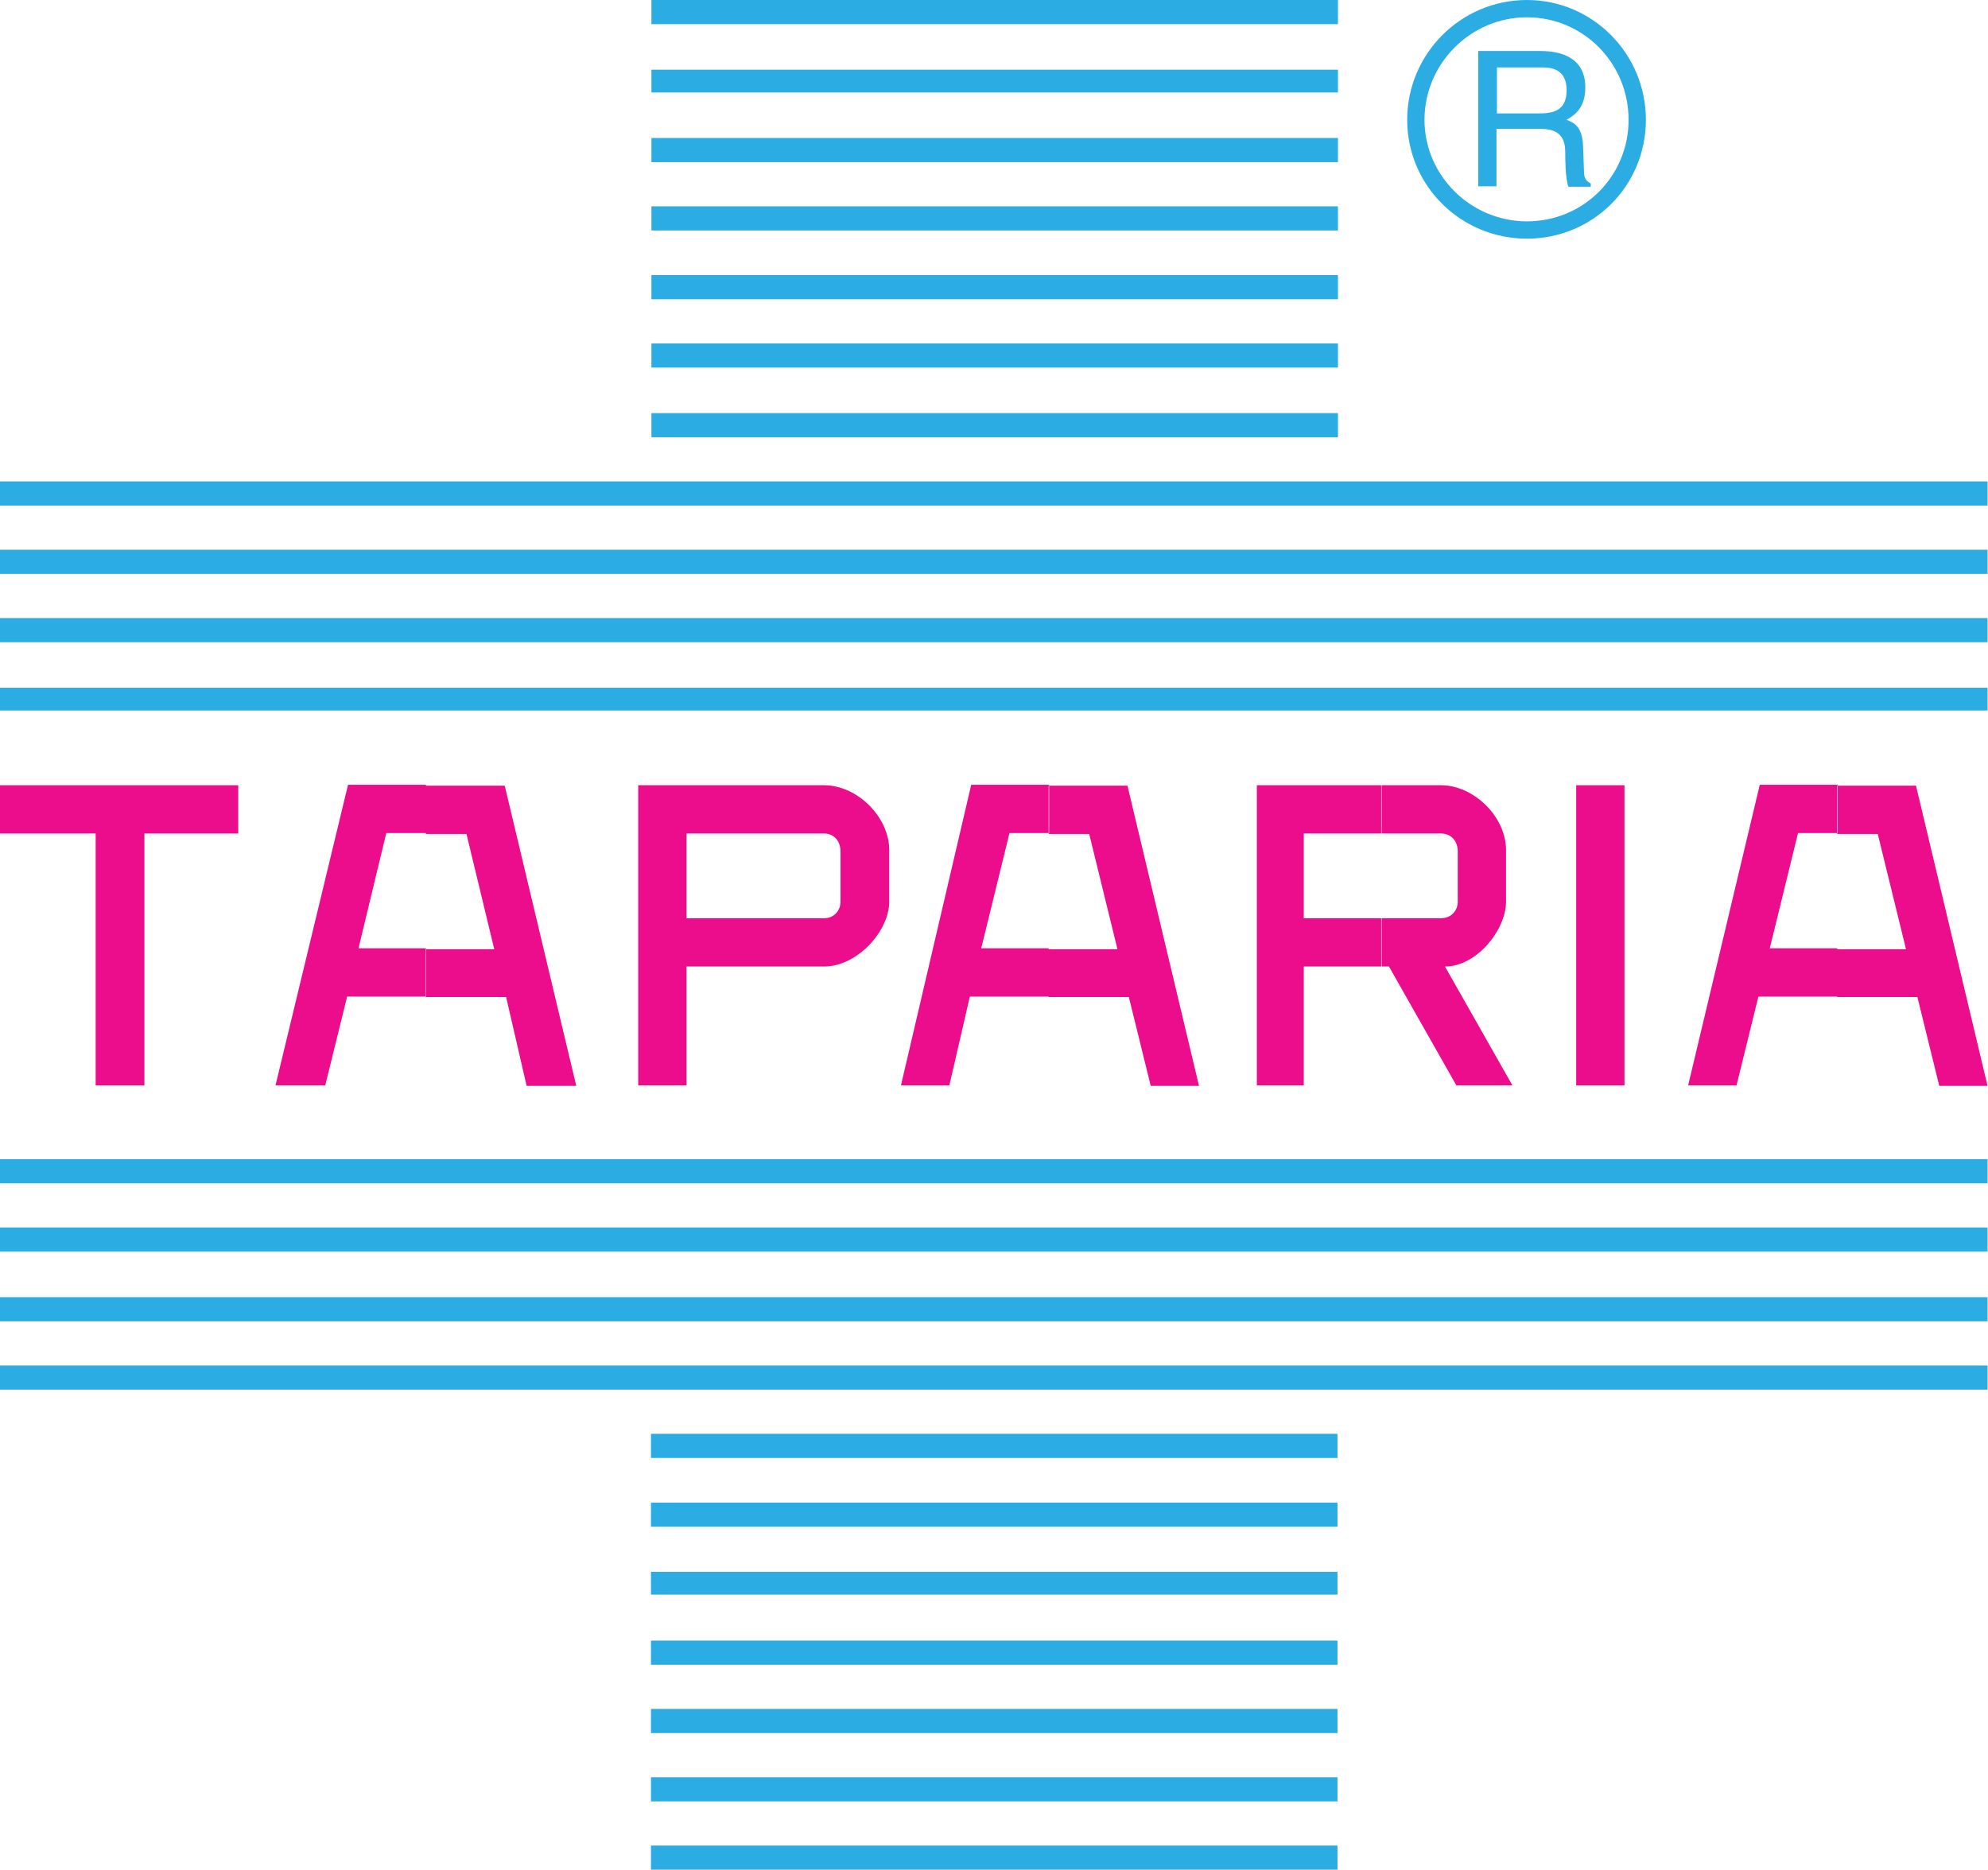
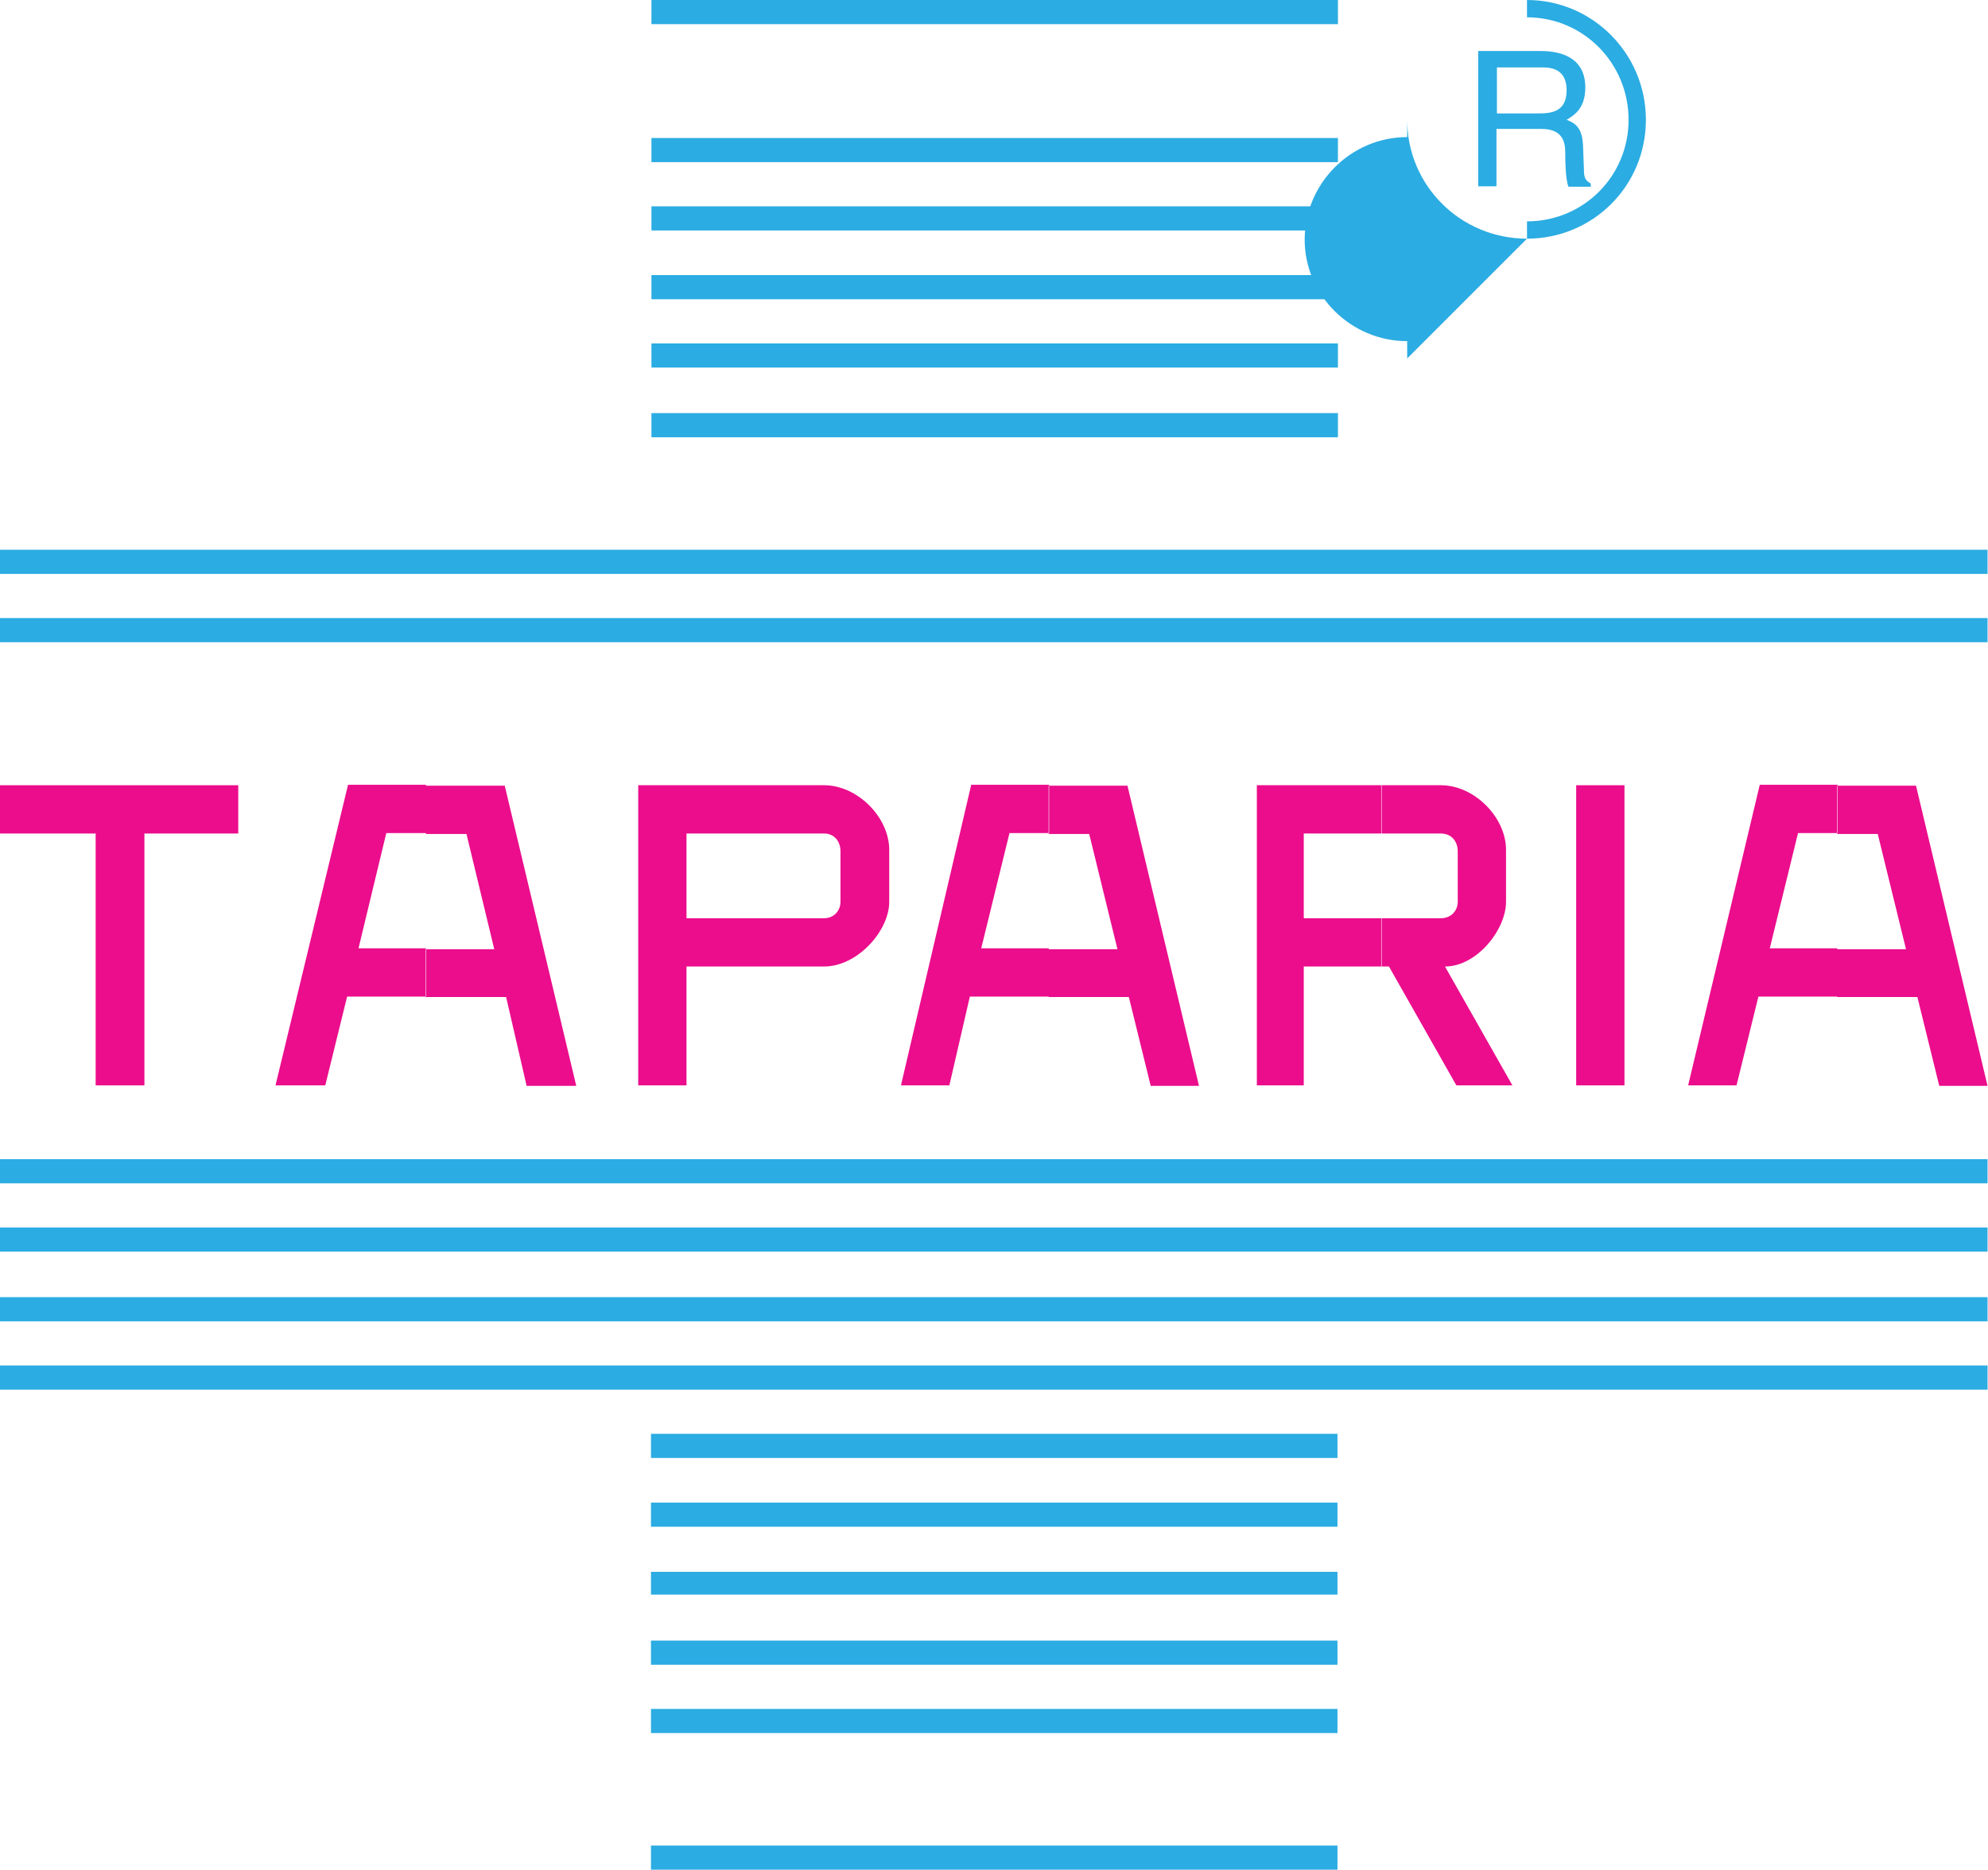
<svg xmlns="http://www.w3.org/2000/svg" id="Layer_2" viewBox="0 0 43.64 41.05">
  <defs>
    <style>.cls-1,.cls-2{fill-rule:evenodd;}.cls-1,.cls-3{fill:#eb0d8c;}.cls-2,.cls-4{fill:#2bace2;}</style>
  </defs>
  <g id="Layer_1-2">
    <rect class="cls-4" x="14.3" width="15.07" height=".53" />
-     <rect class="cls-4" x="14.3" y="1.53" width="15.07" height=".5" />
    <rect class="cls-4" x="14.3" y="3.03" width="15.07" height=".53" />
    <rect class="cls-4" x="14.3" y="4.53" width="15.07" height=".53" />
    <rect class="cls-4" x="14.3" y="6.04" width="15.07" height=".53" />
    <rect class="cls-4" x="14.3" y="7.54" width="15.07" height=".53" />
    <rect class="cls-4" x="14.3" y="9.07" width="15.07" height=".53" />
-     <rect class="cls-4" y="15.1" width="43.63" height=".5" />
    <rect class="cls-4" y="13.57" width="43.63" height=".53" />
    <rect class="cls-4" y="12.07" width="43.63" height=".53" />
-     <rect class="cls-4" y="10.57" width="43.63" height=".53" />
    <rect class="cls-4" x="14.29" y="40.52" width="15.07" height=".53" />
-     <rect class="cls-4" x="14.29" y="39.02" width="15.07" height=".53" />
    <rect class="cls-4" x="14.29" y="37.52" width="15.07" height=".53" />
    <rect class="cls-4" x="14.29" y="36.02" width="15.07" height=".53" />
    <rect class="cls-4" x="14.29" y="34.51" width="15.07" height=".5" />
    <rect class="cls-4" x="14.29" y="32.99" width="15.07" height=".53" />
    <rect class="cls-4" x="14.29" y="31.48" width="15.07" height=".53" />
    <rect class="cls-4" x="0" y="25.45" width="43.63" height=".53" />
    <rect class="cls-4" x="0" y="26.95" width="43.63" height=".53" />
    <rect class="cls-4" x="0" y="28.48" width="43.63" height=".53" />
    <rect class="cls-4" x="0" y="29.98" width="43.63" height=".53" />
    <polygon class="cls-1" points="0 17.24 5.23 17.24 5.23 18.3 3.17 18.3 3.17 23.83 2.1 23.83 2.1 18.3 0 18.3 0 17.24" />
    <rect class="cls-3" x="34.6" y="17.24" width="1.06" height="6.59" />
    <path class="cls-1" d="M6.05,23.83h1.09l.48-1.95h1.73v-1.06h-1.48l.61-2.53h.87v-1.06h-1.71l-1.59,6.59h0ZM9.35,21.89h1.76l.45,1.95h1.09l-1.57-6.59h-1.73v1.06h.89l.61,2.53h-1.51v1.06h0Z" />
    <path class="cls-1" d="M14.01,23.83h1.06v-2.61h1.71v-1.06h-1.71v-1.86h1.71v-1.06h-2.77s0,6.59,0,6.59ZM16.78,21.22h1.31c.73,0,1.43-.78,1.43-1.42v-1.14c0-.72-.7-1.42-1.43-1.42h-1.31v1.06h1.31c.22,0,.36.17.36.39v1.11c0,.19-.14.36-.36.36h-1.31v1.06Z" />
    <path class="cls-1" d="M19.78,23.83h1.06l.45-1.95h1.73v-1.06h-1.48l.62-2.53h.87v-1.06h-1.71l-1.54,6.59h0ZM23.02,21.89h1.76l.48,1.95h1.06l-1.57-6.59h-1.73v1.06h.89l.62,2.53h-1.51v1.06h0Z" />
    <path class="cls-1" d="M37.06,23.83h1.06l.48-1.95h1.73v-1.06h-1.48l.62-2.53h.87v-1.06h-1.71l-1.57,6.59h0ZM40.33,21.89h1.76l.48,1.95h1.06l-1.57-6.59h-1.73v1.06h.89l.62,2.53h-1.51v1.06h0Z" />
    <path class="cls-1" d="M27.58,23.83h1.04v-2.61h1.71v-1.06h-1.71v-1.86h1.71v-1.06h-2.74v6.59h0ZM30.32,21.22h.17l1.48,2.61h1.23l-1.48-2.61c.7,0,1.34-.81,1.34-1.42v-1.14c0-.72-.7-1.42-1.43-1.42h-1.31v1.06h1.31c.23,0,.37.17.37.39v1.11c0,.19-.14.36-.37.36h-1.31s0,1.06,0,1.06Z" />
-     <path class="cls-2" d="M33.52,5.24c-1.46,0-2.63-1.17-2.63-2.61S32.06,0,33.52,0v.38c-1.24,0-2.25,1.02-2.25,2.25s1.02,2.23,2.25,2.23c0,0,0,.38,0,.38ZM33.52,0c1.43,0,2.61,1.17,2.61,2.63s-1.17,2.61-2.61,2.61v-.38c1.24,0,2.23-.99,2.23-2.23s-.99-2.25-2.23-2.25C33.52.38,33.52,0,33.52,0ZM32.86,1.48h1c.2,0,.53.04.53.5s-.31.51-.6.51h-.93v-1.01ZM32.86,2.83h.97c.48,0,.53.29.53.53,0,.11,0,.56.07.74h.49v-.07c-.12-.07-.15-.13-.15-.3l-.02-.54c-.02-.41-.19-.49-.36-.56.19-.11.41-.27.41-.71,0-.63-.49-.8-.98-.8h-1.37v2.97h.4v-1.28.02Z" />
+     <path class="cls-2" d="M33.52,5.24c-1.46,0-2.63-1.17-2.63-2.61v.38c-1.24,0-2.25,1.02-2.25,2.25s1.02,2.23,2.25,2.23c0,0,0,.38,0,.38ZM33.52,0c1.43,0,2.61,1.17,2.61,2.63s-1.17,2.61-2.61,2.61v-.38c1.24,0,2.23-.99,2.23-2.23s-.99-2.25-2.23-2.25C33.52.38,33.52,0,33.52,0ZM32.86,1.48h1c.2,0,.53.04.53.5s-.31.51-.6.51h-.93v-1.01ZM32.86,2.83h.97c.48,0,.53.29.53.53,0,.11,0,.56.07.74h.49v-.07c-.12-.07-.15-.13-.15-.3l-.02-.54c-.02-.41-.19-.49-.36-.56.19-.11.41-.27.41-.71,0-.63-.49-.8-.98-.8h-1.37v2.97h.4v-1.28.02Z" />
  </g>
</svg>